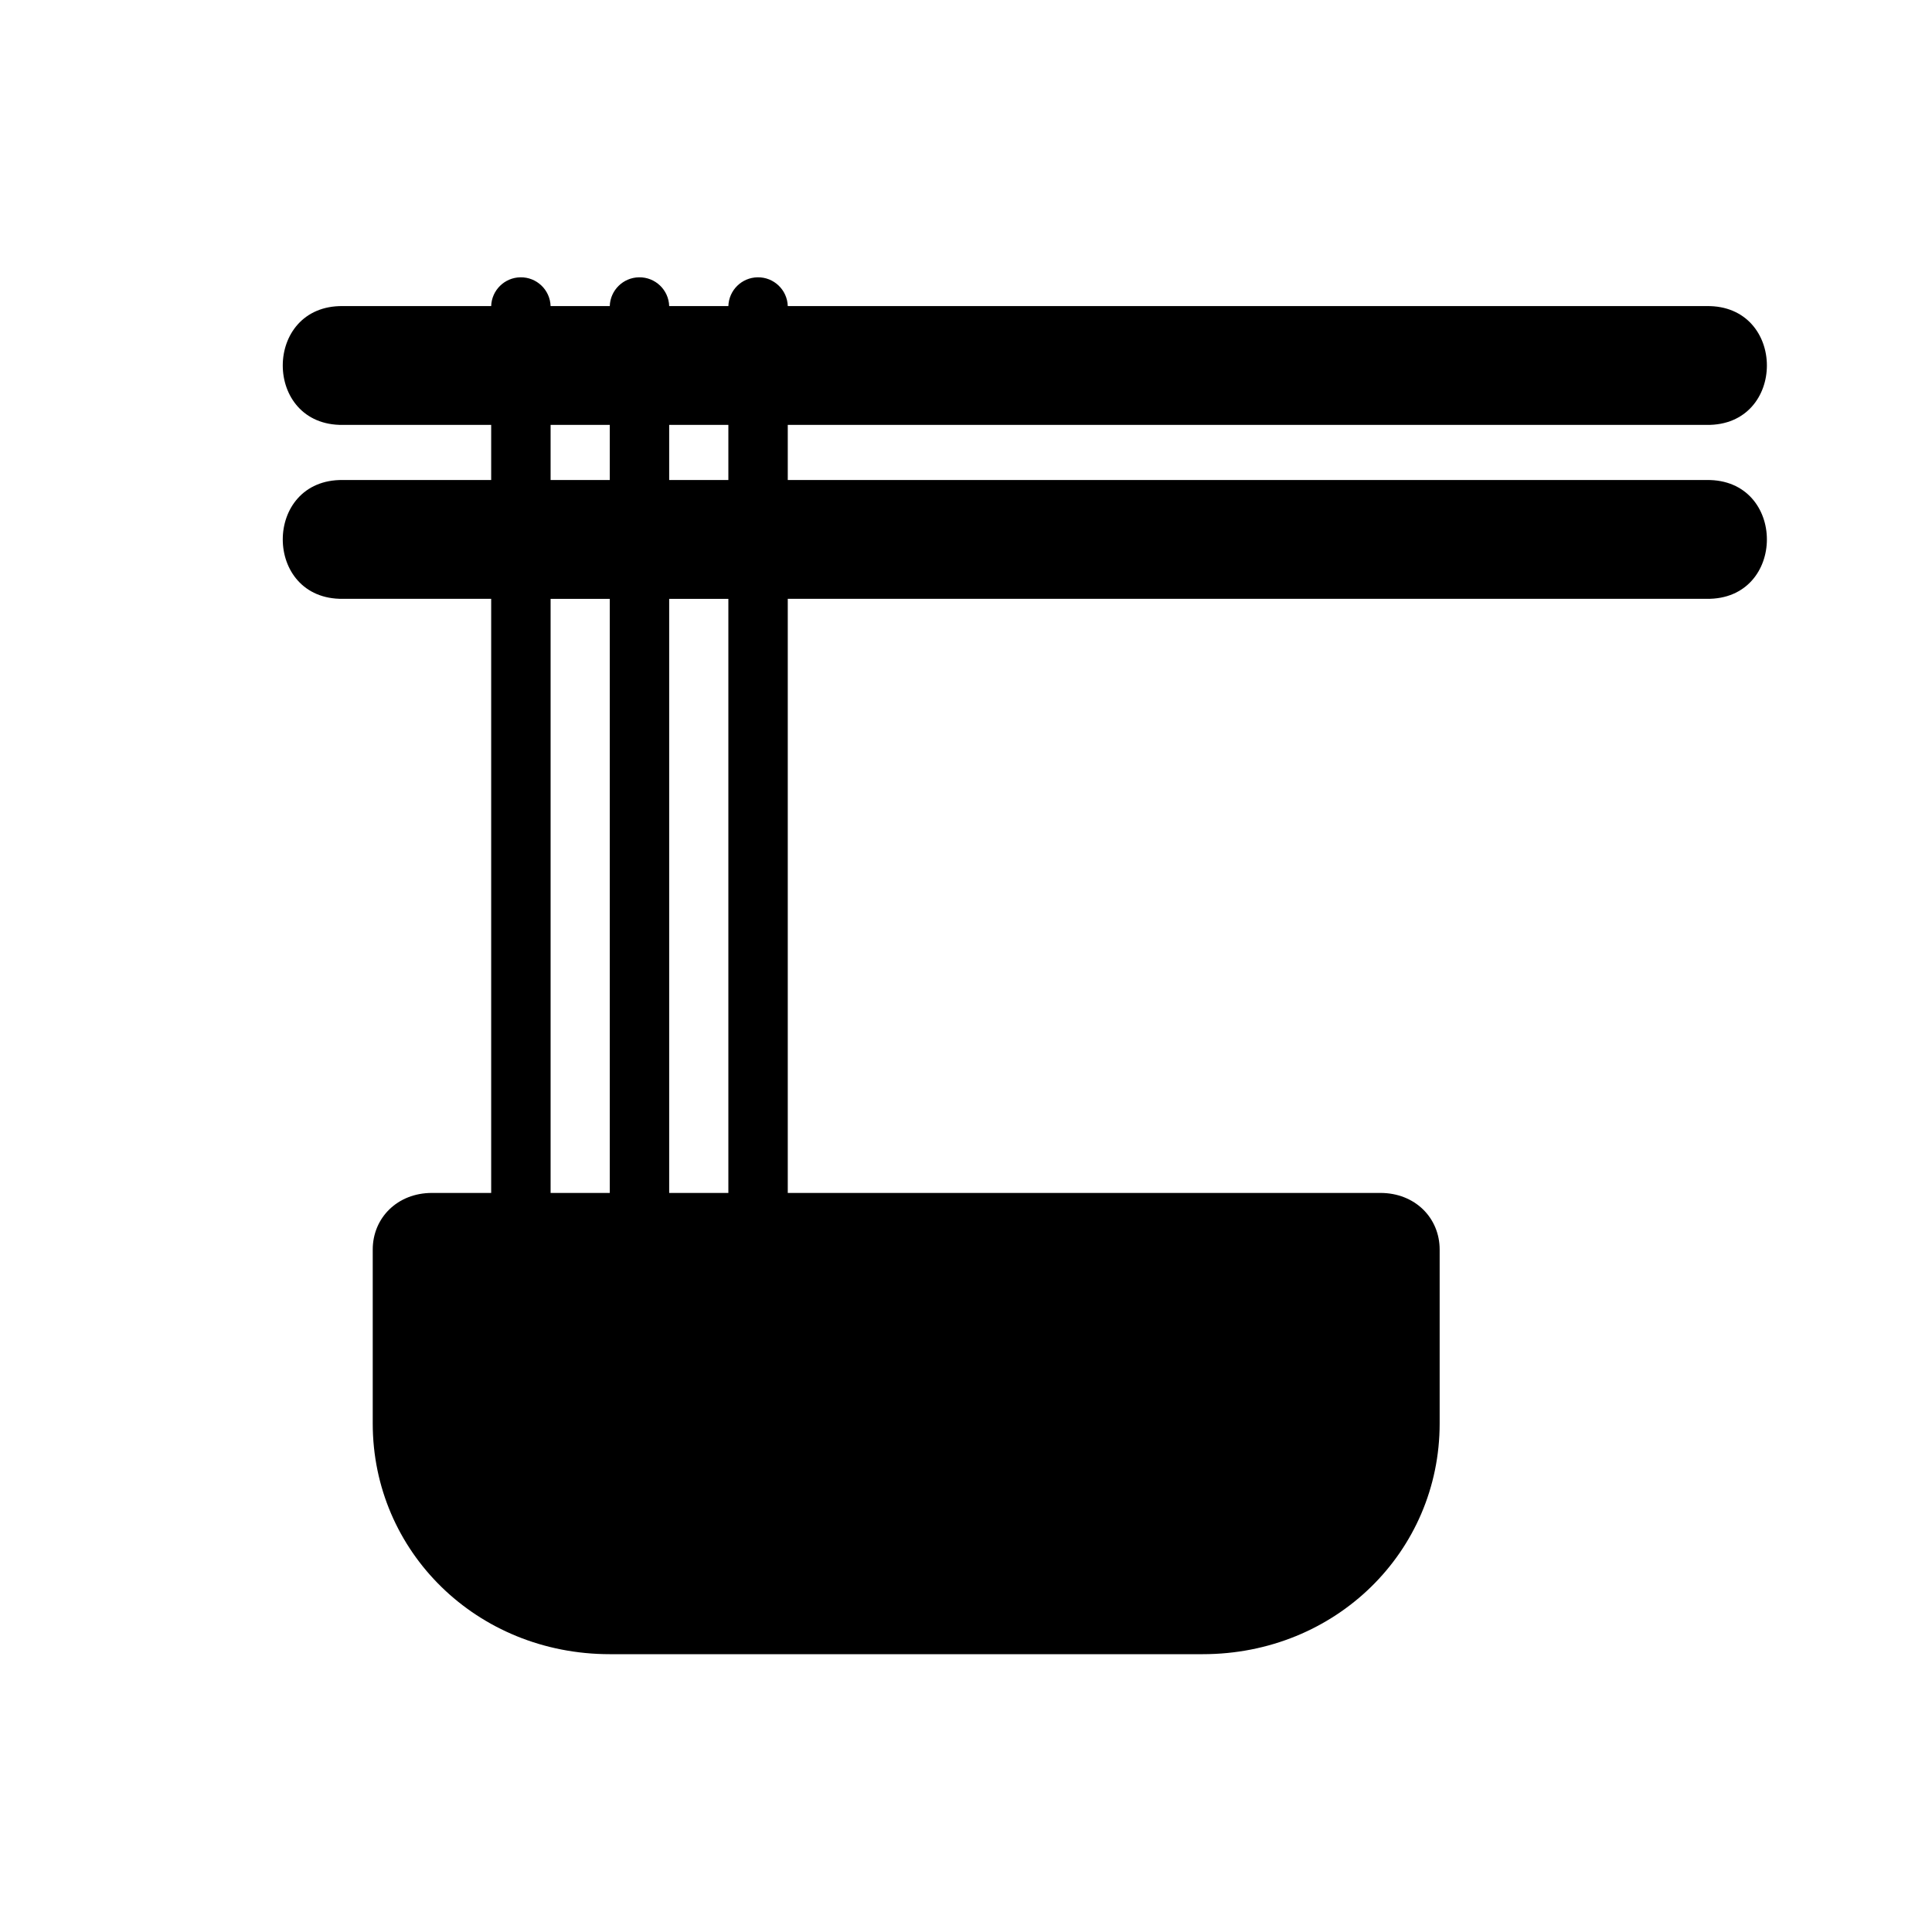
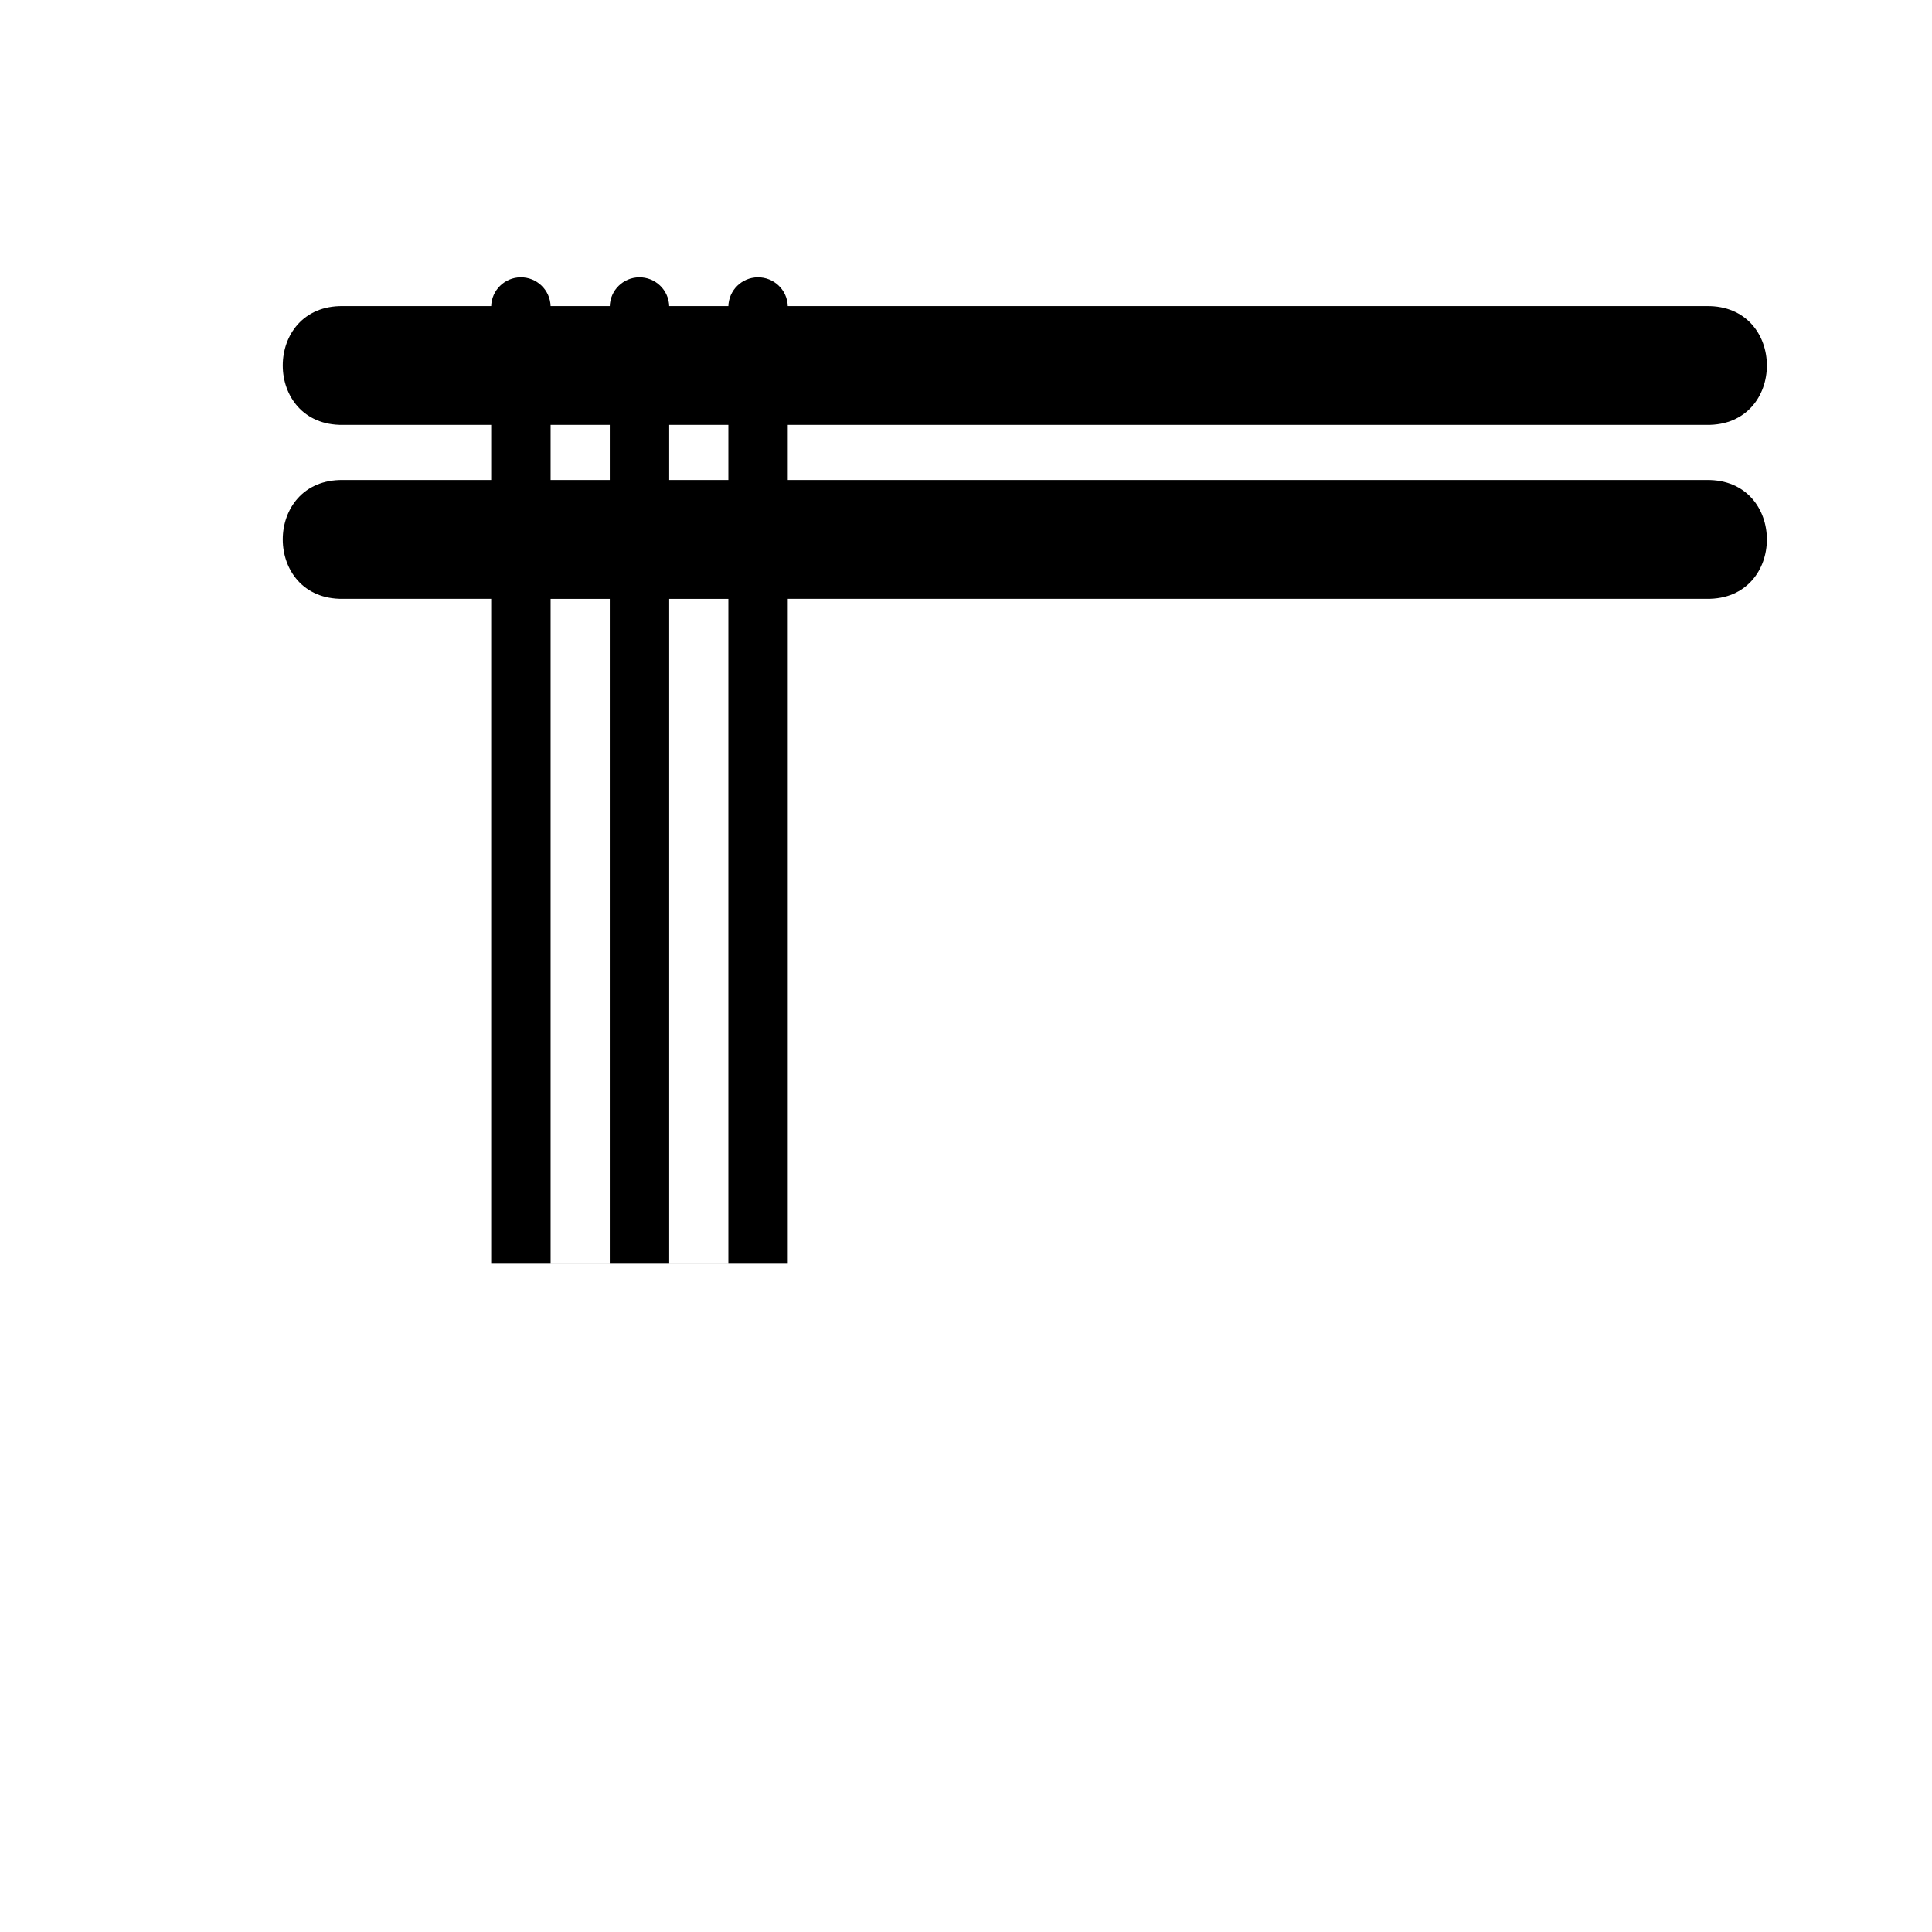
<svg xmlns="http://www.w3.org/2000/svg" fill="#000000" width="800px" height="800px" version="1.1" viewBox="144 144 512 512">
  <g>
    <path d="m321.34 302.7h15.684v176.02h-15.684zm-31.426 0h15.684v176.02h-15.684zm31.426-46.094h15.684v14.605h-15.684zm-31.426 0h15.684v14.605h-15.684zm62.852 222.11v-176.02h243.51c21.289 0.301 21.289-31.789 0-31.488h-243.51v-14.605h243.51c21.289 0.301 21.289-31.789 0-31.488h-243.51c-0.133-4.301-3.695-7.695-7.996-7.625-4.203 0.062-7.617 3.422-7.746 7.625h-15.684c-0.133-4.301-3.695-7.695-7.996-7.625-4.207 0.062-7.617 3.422-7.75 7.625h-15.68c-0.137-4.301-3.695-7.695-7.996-7.625-4.207 0.062-7.617 3.422-7.75 7.625h-39.266c-21.289-0.301-21.289 31.789 0 31.488h39.266v14.605h-39.266c-21.289-0.301-21.289 31.789 0 31.488h39.266v176.02" />
-     <path d="m258.46 460.14h251.38c9.141 0 15.684 6.613 15.684 15.008v46.094c0 33.941-27.535 61.133-62.793 61.133h-157.13c-35.254 0-62.824-27.191-62.824-61.133v-46.094c0-8.395 6.539-15.008 15.684-15.008z" />
  </g>
</svg>